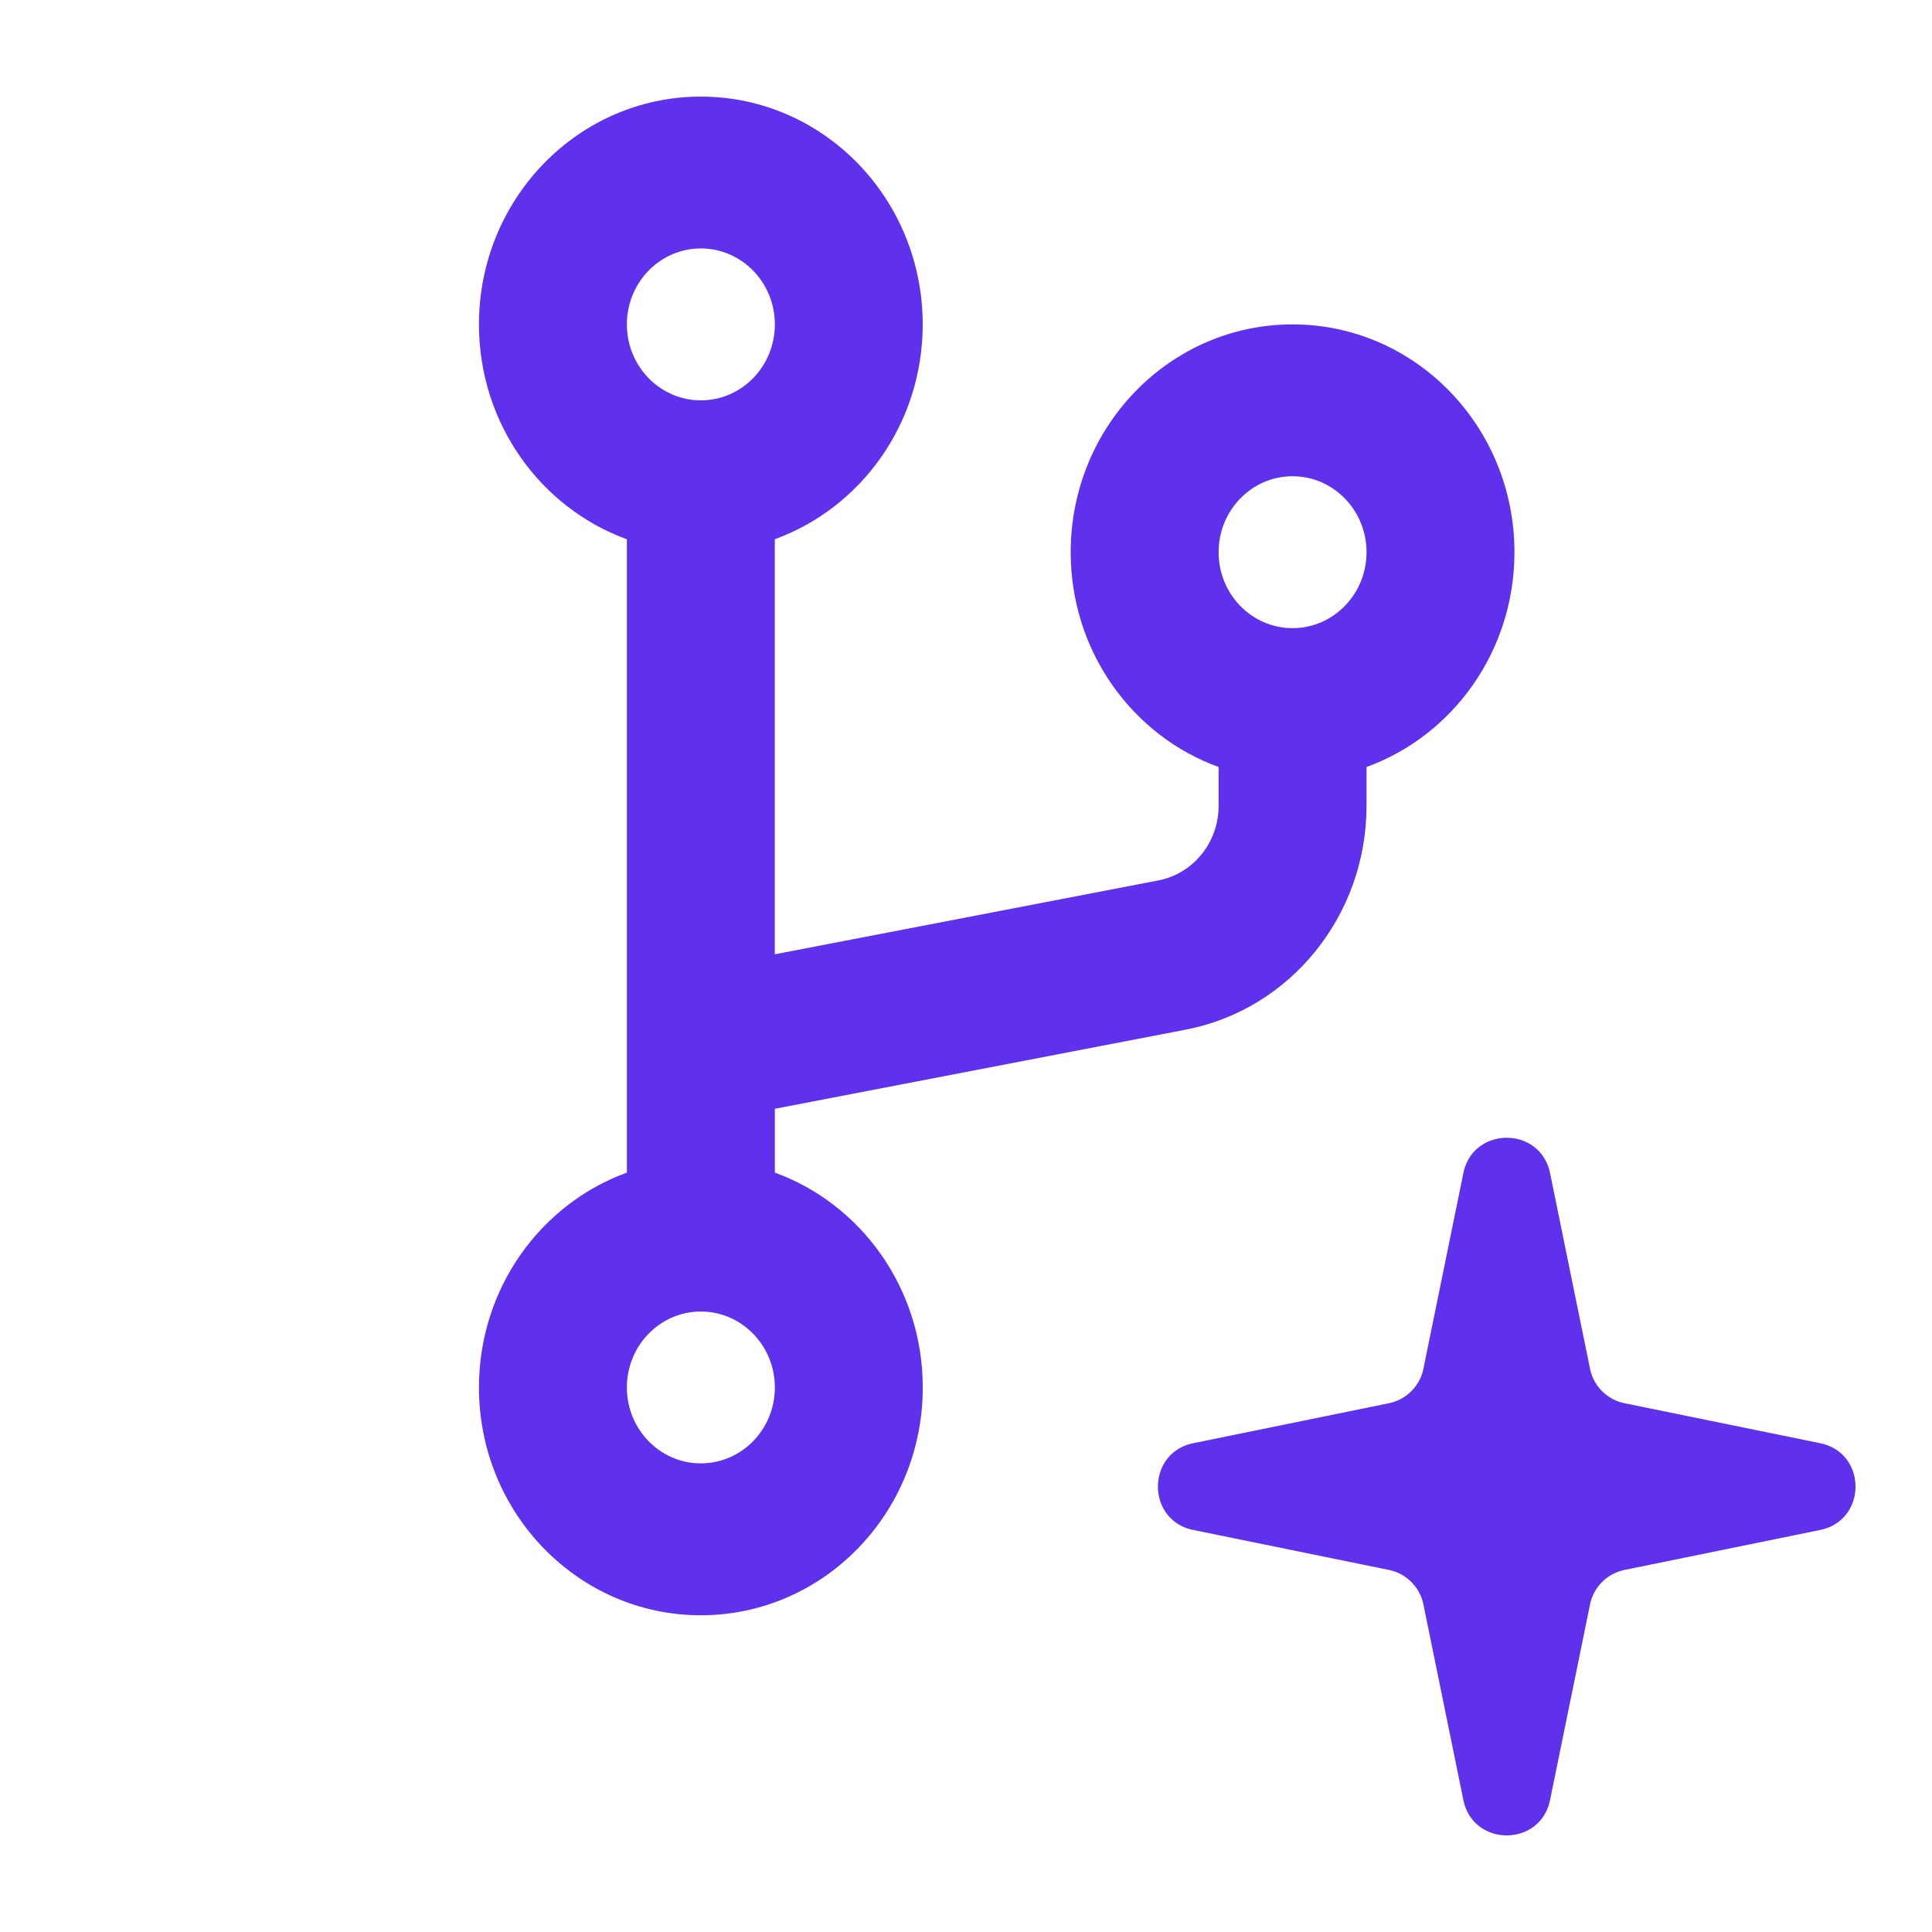
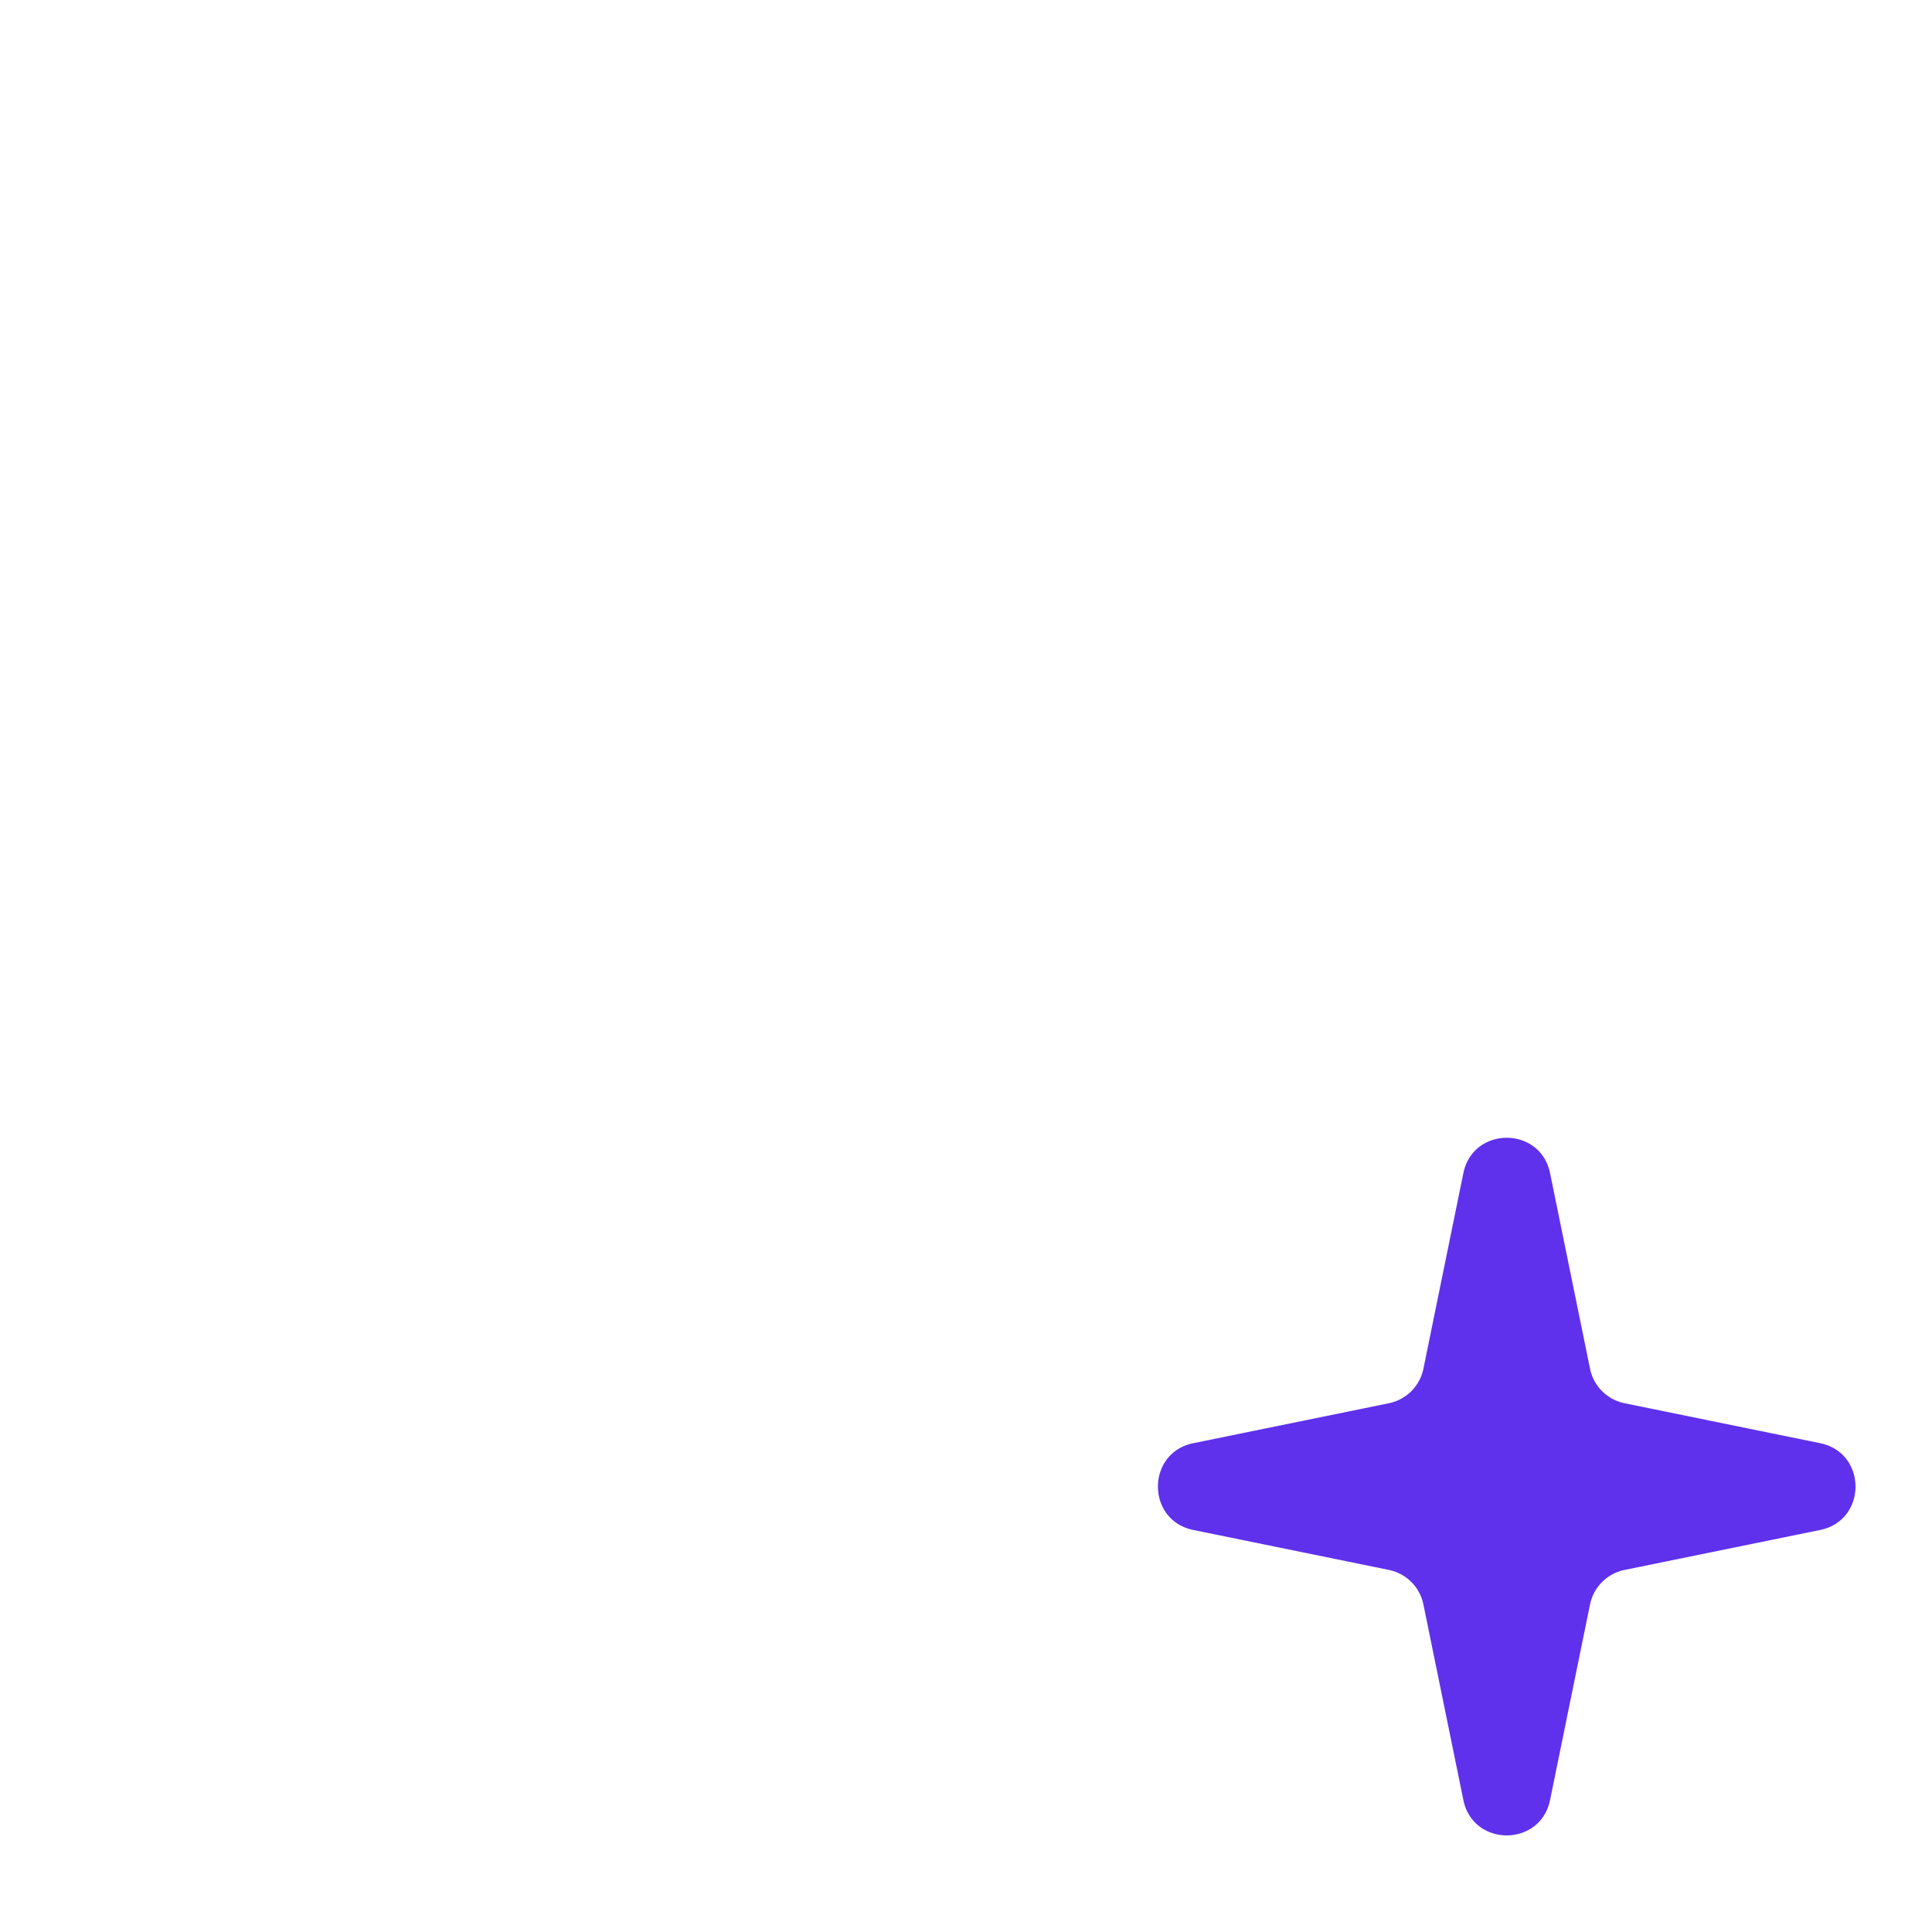
<svg xmlns="http://www.w3.org/2000/svg" width="32" height="32" fill="none">
  <g clip-path="url(#clip0_1121_23042)" fill="#5F31EC">
-     <path fill-rule="evenodd" clip-rule="evenodd" d="M7.933 5.373C7.933 3.29 9.58 1.6 11.608 1.6c2.03 0 3.675 1.69 3.675 3.773 0 1.643-1.022 3.04-2.45 3.558v6.875l6.351-1.223c.58-.111 1-.63 1-1.236v-.643c-1.428-.517-2.45-1.915-2.45-3.558 0-2.084 1.645-3.773 3.675-3.773s3.675 1.69 3.675 3.773c0 1.643-1.023 3.04-2.45 3.558v.643c0 1.816-1.26 3.374-2.998 3.708l-6.802 1.31v1.057c1.427.518 2.45 1.916 2.45 3.559 0 2.084-1.646 3.773-3.676 3.773-2.03 0-3.675-1.69-3.675-3.773 0-1.643 1.023-3.04 2.45-3.559V8.932c-1.427-.519-2.45-1.916-2.45-3.559zm3.675-1.258c-.676 0-1.225.563-1.225 1.258 0 .695.549 1.258 1.225 1.258.677 0 1.226-.563 1.226-1.258 0-.695-.549-1.258-1.226-1.258zm0 17.608c-.676 0-1.225.563-1.225 1.258 0 .694.549 1.257 1.225 1.257.677 0 1.226-.563 1.226-1.257 0-.695-.549-1.258-1.226-1.258zm8.576-12.577c0-.694.548-1.258 1.225-1.258.676 0 1.225.564 1.225 1.258 0 .695-.549 1.258-1.225 1.258-.677 0-1.225-.563-1.225-1.258z" />
    <path d="M24.238 19.431c.16-.781 1.276-.781 1.436 0l.662 3.24a.733.733 0 00.572.571l3.24.662c.78.16.78 1.277 0 1.437l-3.24.662a.733.733 0 00-.572.571l-.662 3.24c-.16.781-1.276.781-1.436 0l-.662-3.24a.733.733 0 00-.572-.571l-3.24-.662c-.78-.16-.78-1.277 0-1.437l3.24-.662a.733.733 0 00.572-.571l.662-3.24z" />
  </g>
  <defs>
    <clipPath id="clip0_1121_23042">
      <path fill="#fff" d="M0 0h32v32H0z" />
    </clipPath>
  </defs>
</svg>